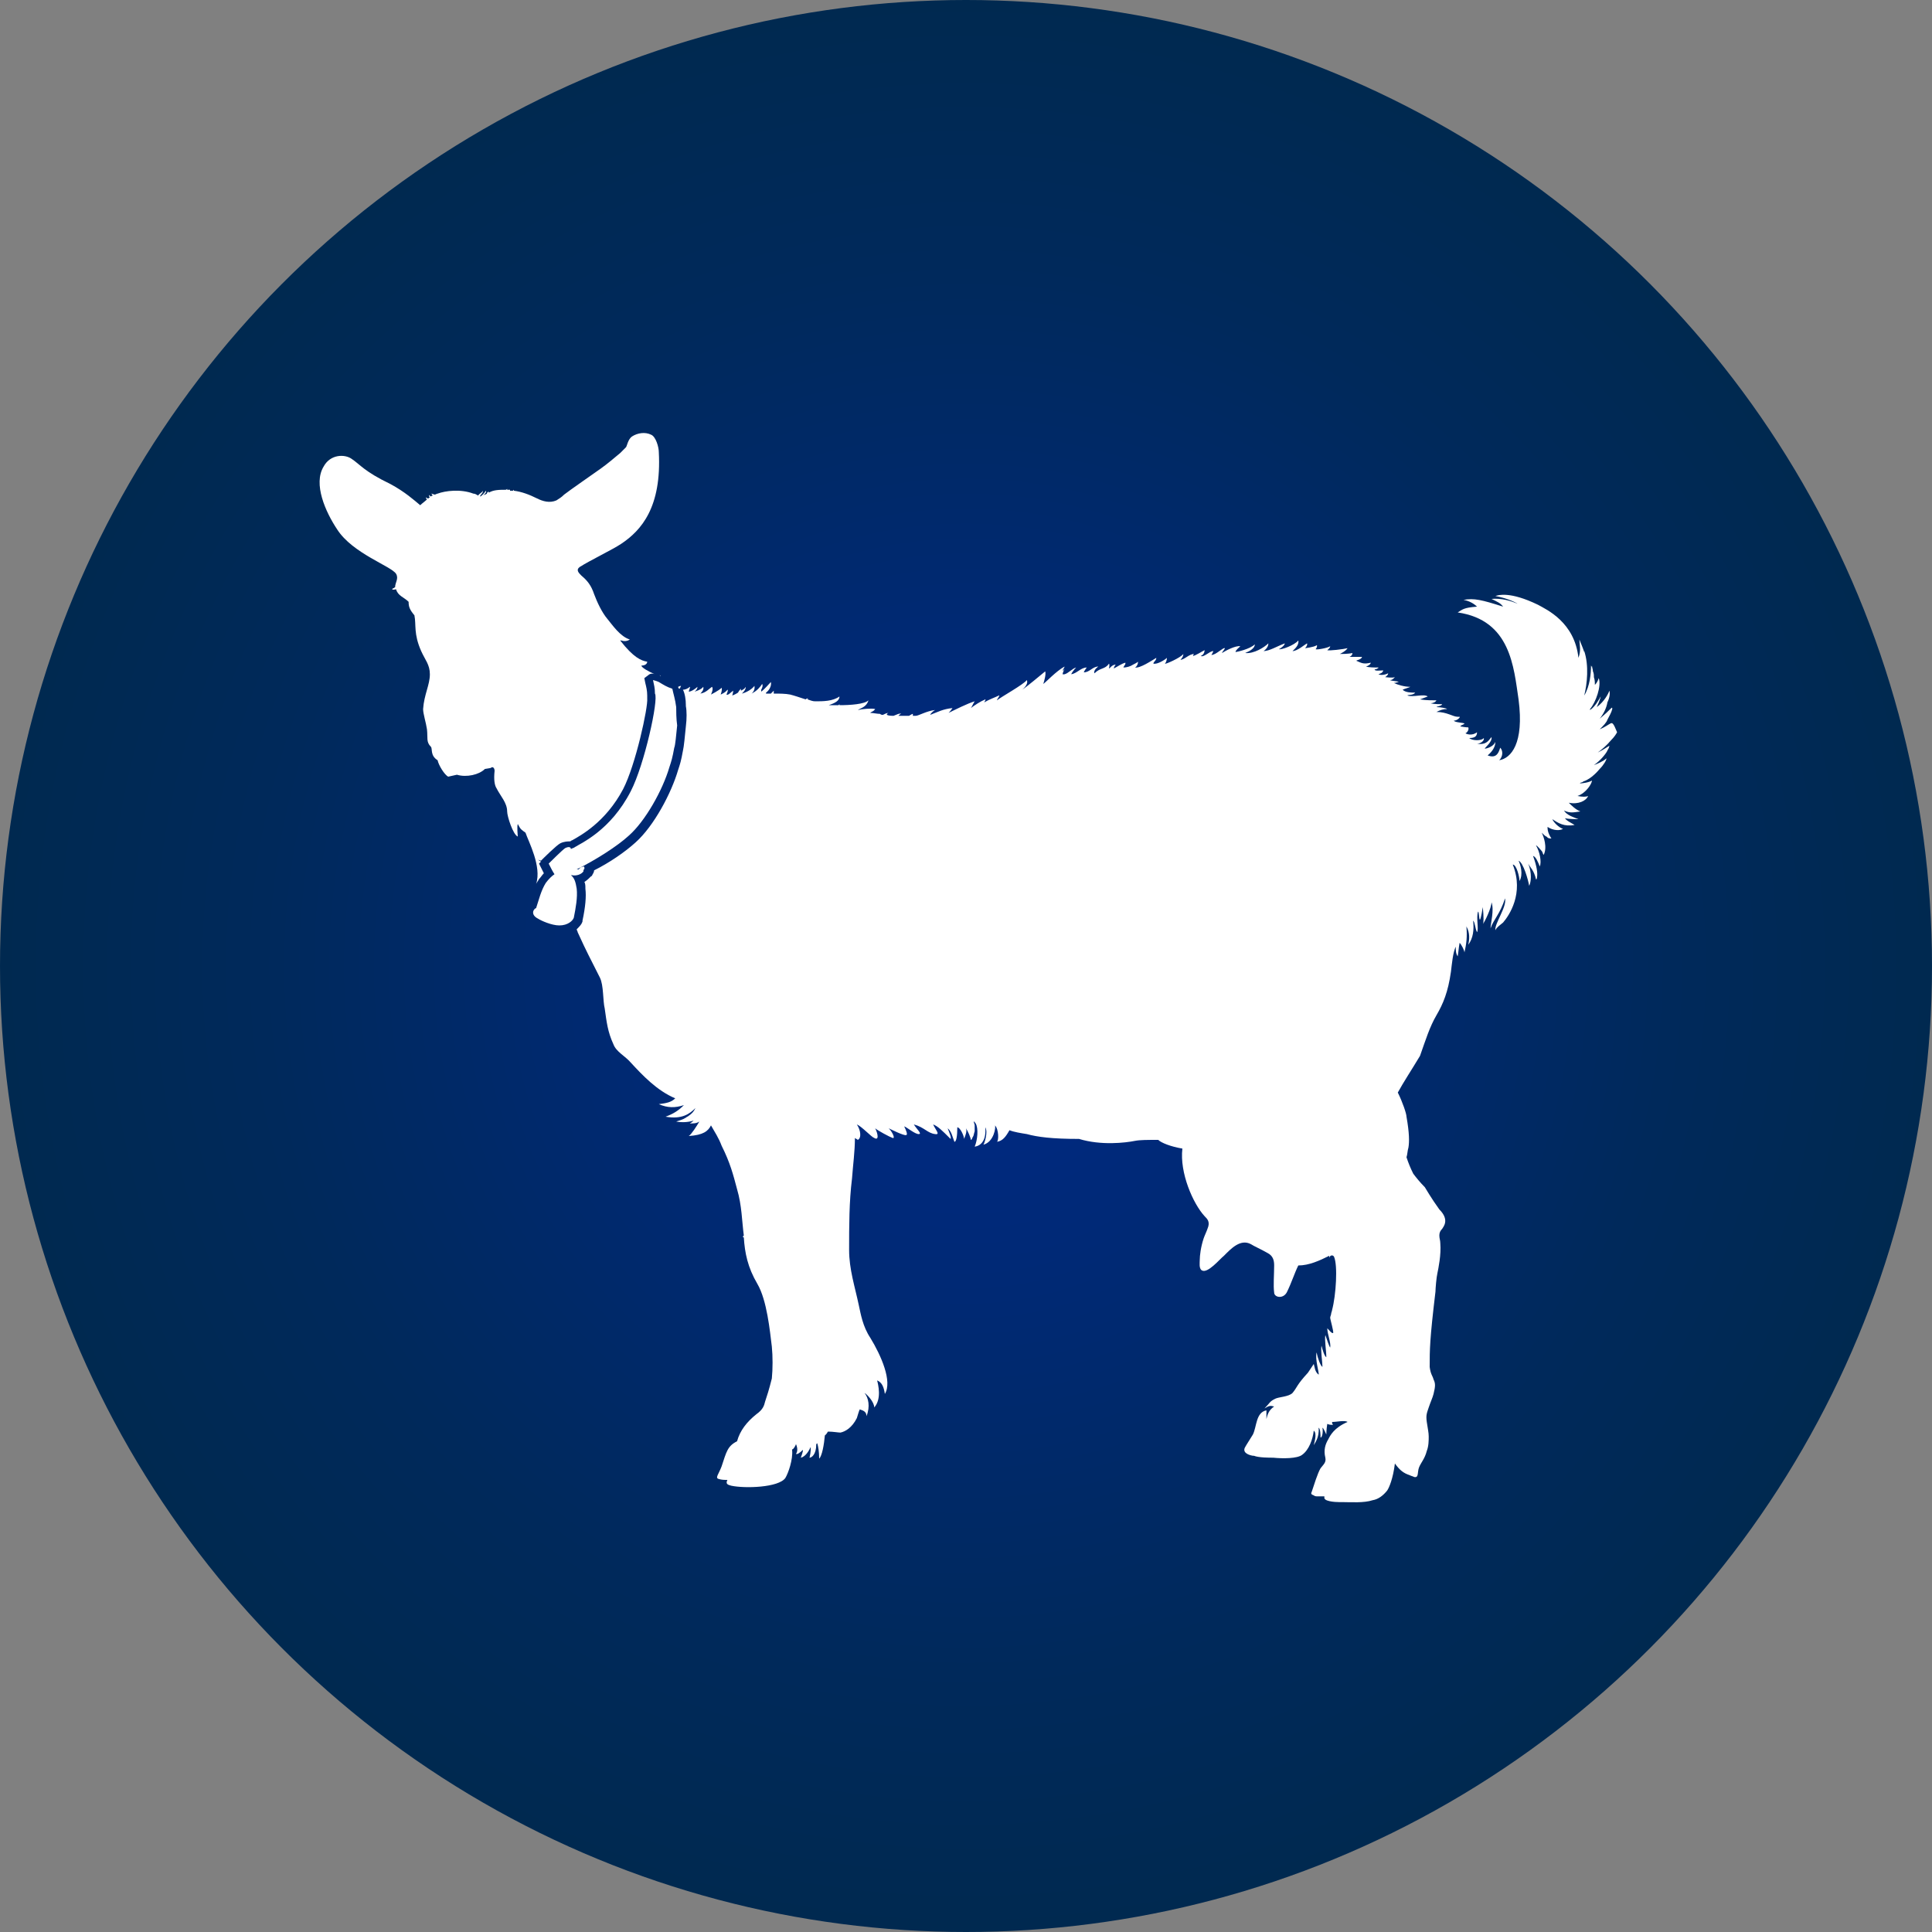
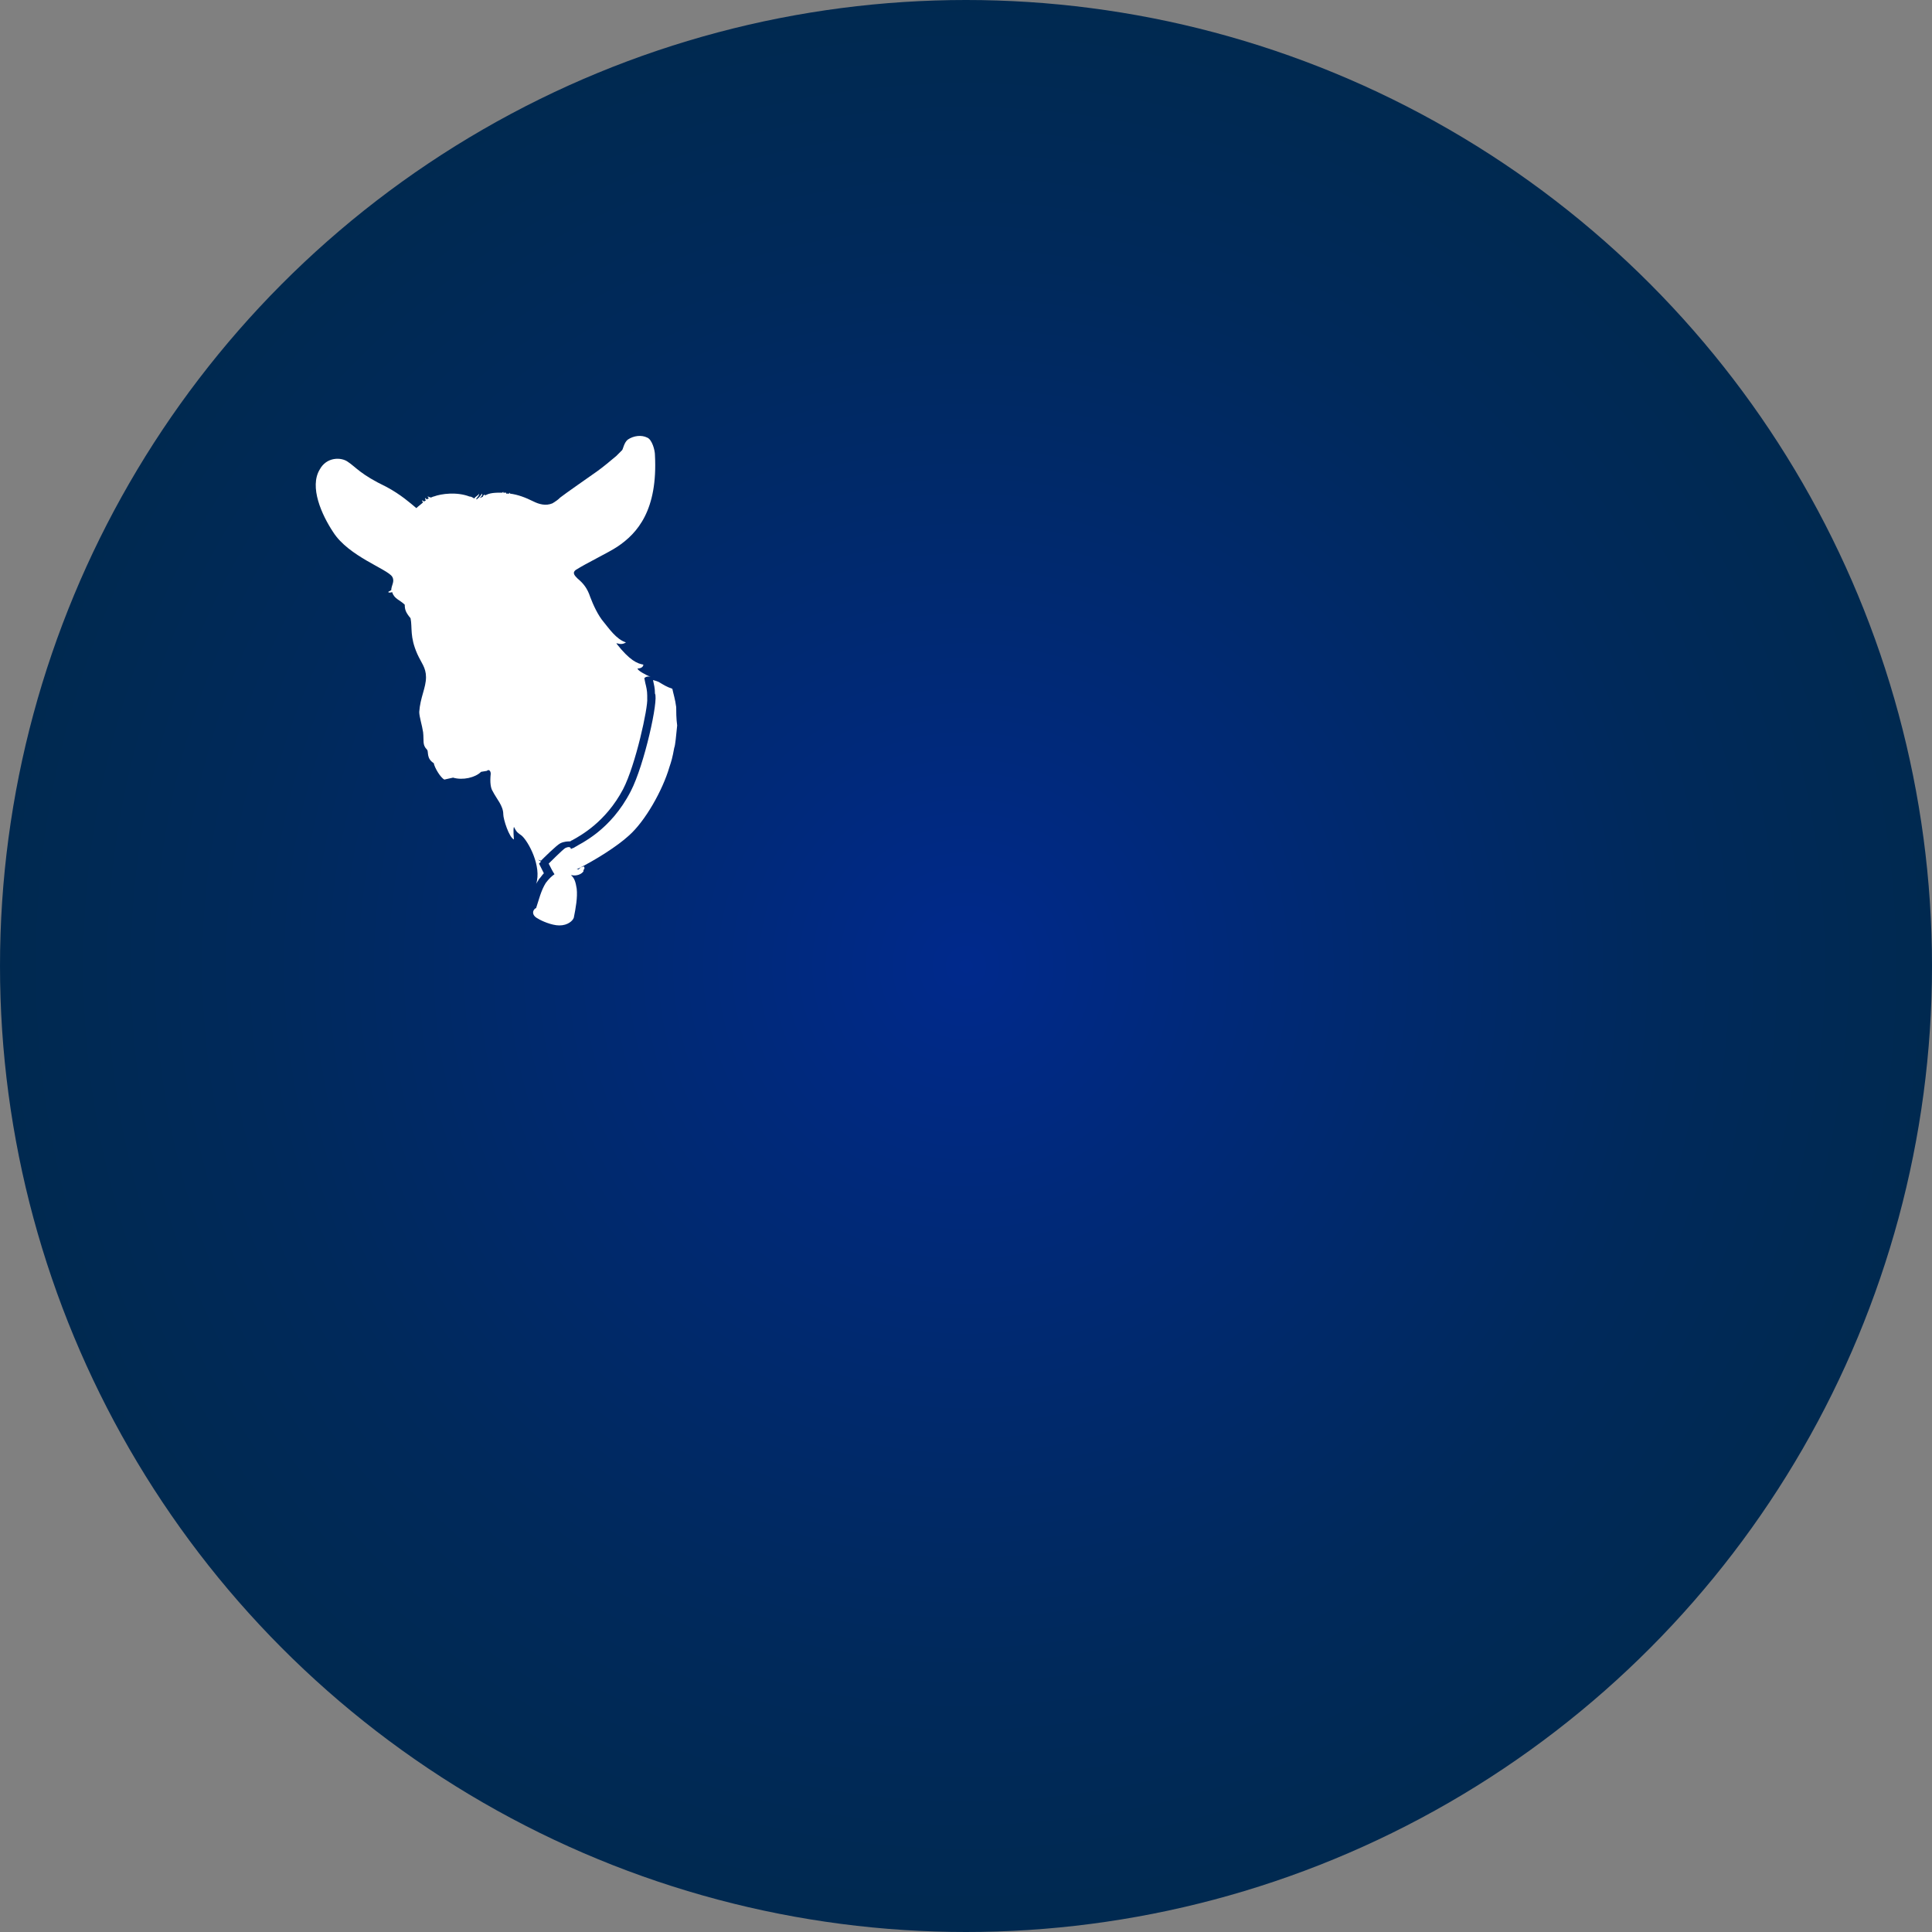
<svg xmlns="http://www.w3.org/2000/svg" version="1.1" id="Layer_1" x="0px" y="0px" viewBox="0 0 200 200" style="enable-background:new 0 0 200 200;" xml:space="preserve">
  <rect x="0" y="0" width="200" height="200" fill="#808080" stroke="none" />
  <style type="text/css">
	.st0{fill:url(#SVGID_1_);}
	.st1{fill:#FFFFFF;}
</style>
  <radialGradient id="SVGID_1_" cx="100" cy="202" r="100" gradientTransform="matrix(1 0 0 -1 0 302)" gradientUnits="userSpaceOnUse">
    <stop offset="0" style="stop-color:#00298C" />
    <stop offset="0.249" style="stop-color:#00297A" />
    <stop offset="0.729" style="stop-color:#00295B" />
    <stop offset="1" style="stop-color:#002950" />
  </radialGradient>
  <circle class="st0" cx="100" cy="100" r="100" />
  <title>academy_icon</title>
  <g>
    <g>
-       <path class="st1" d="M70.5,71c0,0-0.1,0-0.3,0.1c0,0.1,0.1,0.2,0.1,0.2C70.4,71.3,70.4,71.2,70.5,71z" />
-       <path class="st1" d="M68.4,70C68.4,70,68.4,69.9,68.4,70c0-0.1-0.1-0.1-0.2-0.1C68.3,69.9,68.3,69.9,68.4,70z" />
-       <path class="st1" d="M55.5,91.5C55.5,91.5,55.5,91.4,55.5,91.5c0.1-0.2,0.2-0.3,0.3-0.5c0.2-0.2,0.3-0.4,0.5-0.6    c-0.1-0.2-0.2-0.4-0.3-0.6l-0.2-0.4l0.2-0.2l-0.3-0.2l0.3,0.1c0.2-0.2,1.6-1.6,2-1.8c0.4-0.2,0.8-0.2,1-0.2c0.1,0,0.1-0.1,0.2-0.1    c0.9-0.5,3.5-1.9,5.3-5.3c1.3-2.5,2.6-8.5,2.5-9.4l0-0.1l0-0.2c0-0.5-0.1-0.9-0.2-1.3l-0.1-0.5l0.4-0.3c0.2-0.2,0.5-0.2,0.7-0.1    c-0.7-0.3-1.4-0.7-1.4-0.9c0.4,0,0.6-0.2,0.6-0.4c-0.6-0.1-1.4-0.4-2.8-2.2c0,0,0.1,0,0.1,0c0.3,0.1,0.6,0.1,0.9-0.1    c-1-0.3-1.8-1.5-2.3-2.1c-0.6-0.7-1.1-1.8-1.4-2.6c-0.3-0.9-0.7-1.4-1.3-1.9c-0.3-0.3-0.6-0.6-0.2-0.9c1.1-0.7,3.4-1.8,4.3-2.4    c2.1-1.4,4.2-3.8,3.9-9.5c0-0.5-0.3-1.6-0.8-1.8c-0.6-0.3-1.4-0.2-2,0.2c-0.4,0.3-0.5,1-0.6,1.1c-0.4,0.4-0.5,0.5-0.6,0.6    c-0.6,0.5-1.3,1.1-2,1.6c-0.7,0.5-3.3,2.3-3.8,2.7c-0.3,0.3-0.5,0.4-0.8,0.6c-0.7,0.3-1.4,0.1-2-0.2c-0.8-0.4-1.6-0.7-2.4-0.8    c0,0,0,0,0-0.1c0,0,0,0-0.1,0.1c-0.1,0-0.2,0-0.3,0c0,0,0,0,0-0.1c0,0,0,0,0,0c-0.1,0-0.2,0-0.3,0c0,0,0,0,0-0.1c0,0,0,0-0.1,0.1    c-0.7,0-1.3,0-1.8,0.3c0,0,0,0,0-0.1c-0.1,0-0.2,0.1-0.2,0.2c-0.1,0.1-0.3,0.1-0.4,0.2c0.1-0.1,0.4-0.3,0.3-0.5    c-0.2,0.3-0.5,0.6-0.6,0.6c0-0.2,0.3-0.3,0.3-0.6c-0.1,0.2-0.4,0.3-0.5,0.5c-0.2-0.1-0.3-0.2-0.5-0.2c0,0,0,0,0,0c0,0,0,0,0,0    c-1.3-0.5-2.9-0.3-3.7,0c-0.1,0-0.2,0.1-0.3,0.1c-0.1,0-0.2-0.1-0.4-0.1c0.1,0,0.1,0.1,0.2,0.2c-0.1,0-0.2,0.1-0.2,0.1    c-0.1-0.1-0.2-0.1-0.2-0.2c0,0.1,0,0.2,0.1,0.3c-0.1,0-0.1,0.1-0.2,0.1c-0.1,0-0.1-0.1-0.2-0.1c0,0.1,0,0.1,0.1,0.2    c-0.2,0.2-0.5,0.4-0.7,0.6c-0.6-0.5-1.6-1.4-3.1-2.2c-2.7-1.3-3.1-2-4-2.6c-0.7-0.5-2.2-0.5-2.9,0.8c-1.1,1.8,0.2,4.7,1.4,6.5    c1.6,2.5,5.6,3.8,6.1,4.6c0.3,0.5-0.1,0.9-0.1,1.4c-0.1,0-0.1,0.1-0.2,0.1c-0.2,0.1-0.1,0.2,0.3,0.1c0.2,0.7,0.8,0.8,1.3,1.3    c0,0.5,0.1,0.8,0.6,1.4c0.2,1-0.1,1.9,0.7,3.7c0.4,0.9,0.9,1.4,0.9,2.4c0,1.1-0.6,2.1-0.7,3.6c0,0.5,0.3,1.4,0.4,2.1    c0.1,0.9-0.1,1.3,0.4,1.8c0.2,0.2-0.1,0.9,0.7,1.4c0.1,0.5,0.7,1.5,1.1,1.7l0.9-0.2c1,0.3,2.3,0,2.9-0.6c0,0,0,0,0,0l0.6-0.1    c0.2-0.2,0.4,0,0.4,0.3c-0.1,0.9,0,1.5,0.2,1.8c0.4,0.8,1.1,1.5,1.1,2.4c0,0.5,0.6,2.4,1.1,2.6c0-0.1-0.1-1,0-1.3    c0.3,0.6,0.4,0.6,0.8,0.9C54.7,87.1,56.1,89.7,55.5,91.5z" />
+       <path class="st1" d="M55.5,91.5C55.5,91.5,55.5,91.4,55.5,91.5c0.1-0.2,0.2-0.3,0.3-0.5c0.2-0.2,0.3-0.4,0.5-0.6    c-0.1-0.2-0.2-0.4-0.3-0.6l-0.2-0.4l0.2-0.2l-0.3-0.2l0.3,0.1c0.2-0.2,1.6-1.6,2-1.8c0.4-0.2,0.8-0.2,1-0.2c0.1,0,0.1-0.1,0.2-0.1    c0.9-0.5,3.5-1.9,5.3-5.3c1.3-2.5,2.6-8.5,2.5-9.4l0-0.1l0-0.2c0-0.5-0.1-0.9-0.2-1.3l-0.1-0.5c0.2-0.2,0.5-0.2,0.7-0.1    c-0.7-0.3-1.4-0.7-1.4-0.9c0.4,0,0.6-0.2,0.6-0.4c-0.6-0.1-1.4-0.4-2.8-2.2c0,0,0.1,0,0.1,0c0.3,0.1,0.6,0.1,0.9-0.1    c-1-0.3-1.8-1.5-2.3-2.1c-0.6-0.7-1.1-1.8-1.4-2.6c-0.3-0.9-0.7-1.4-1.3-1.9c-0.3-0.3-0.6-0.6-0.2-0.9c1.1-0.7,3.4-1.8,4.3-2.4    c2.1-1.4,4.2-3.8,3.9-9.5c0-0.5-0.3-1.6-0.8-1.8c-0.6-0.3-1.4-0.2-2,0.2c-0.4,0.3-0.5,1-0.6,1.1c-0.4,0.4-0.5,0.5-0.6,0.6    c-0.6,0.5-1.3,1.1-2,1.6c-0.7,0.5-3.3,2.3-3.8,2.7c-0.3,0.3-0.5,0.4-0.8,0.6c-0.7,0.3-1.4,0.1-2-0.2c-0.8-0.4-1.6-0.7-2.4-0.8    c0,0,0,0,0-0.1c0,0,0,0-0.1,0.1c-0.1,0-0.2,0-0.3,0c0,0,0,0,0-0.1c0,0,0,0,0,0c-0.1,0-0.2,0-0.3,0c0,0,0,0,0-0.1c0,0,0,0-0.1,0.1    c-0.7,0-1.3,0-1.8,0.3c0,0,0,0,0-0.1c-0.1,0-0.2,0.1-0.2,0.2c-0.1,0.1-0.3,0.1-0.4,0.2c0.1-0.1,0.4-0.3,0.3-0.5    c-0.2,0.3-0.5,0.6-0.6,0.6c0-0.2,0.3-0.3,0.3-0.6c-0.1,0.2-0.4,0.3-0.5,0.5c-0.2-0.1-0.3-0.2-0.5-0.2c0,0,0,0,0,0c0,0,0,0,0,0    c-1.3-0.5-2.9-0.3-3.7,0c-0.1,0-0.2,0.1-0.3,0.1c-0.1,0-0.2-0.1-0.4-0.1c0.1,0,0.1,0.1,0.2,0.2c-0.1,0-0.2,0.1-0.2,0.1    c-0.1-0.1-0.2-0.1-0.2-0.2c0,0.1,0,0.2,0.1,0.3c-0.1,0-0.1,0.1-0.2,0.1c-0.1,0-0.1-0.1-0.2-0.1c0,0.1,0,0.1,0.1,0.2    c-0.2,0.2-0.5,0.4-0.7,0.6c-0.6-0.5-1.6-1.4-3.1-2.2c-2.7-1.3-3.1-2-4-2.6c-0.7-0.5-2.2-0.5-2.9,0.8c-1.1,1.8,0.2,4.7,1.4,6.5    c1.6,2.5,5.6,3.8,6.1,4.6c0.3,0.5-0.1,0.9-0.1,1.4c-0.1,0-0.1,0.1-0.2,0.1c-0.2,0.1-0.1,0.2,0.3,0.1c0.2,0.7,0.8,0.8,1.3,1.3    c0,0.5,0.1,0.8,0.6,1.4c0.2,1-0.1,1.9,0.7,3.7c0.4,0.9,0.9,1.4,0.9,2.4c0,1.1-0.6,2.1-0.7,3.6c0,0.5,0.3,1.4,0.4,2.1    c0.1,0.9-0.1,1.3,0.4,1.8c0.2,0.2-0.1,0.9,0.7,1.4c0.1,0.5,0.7,1.5,1.1,1.7l0.9-0.2c1,0.3,2.3,0,2.9-0.6c0,0,0,0,0,0l0.6-0.1    c0.2-0.2,0.4,0,0.4,0.3c-0.1,0.9,0,1.5,0.2,1.8c0.4,0.8,1.1,1.5,1.1,2.4c0,0.5,0.6,2.4,1.1,2.6c0-0.1-0.1-1,0-1.3    c0.3,0.6,0.4,0.6,0.8,0.9C54.7,87.1,56.1,89.7,55.5,91.5z" />
    </g>
-     <path class="st1" d="M166.7,74.9c-0.2,0.1-0.6,0.4-1.1,0.6c0.4-0.4,0.7-0.7,0.8-1c0.2-0.4,0.4-0.7,0.5-1.1c0-0.1,0-0.2-0.1-0.1   c-0.3,0.3-0.6,0.6-1.2,1.1c0.4-0.5,0.7-1.1,0.8-1.7c0,0,0,0,0,0c0.2-0.4,0.3-0.9,0.2-1.2c-0.1,0.3-0.5,1.1-1.3,1.7   c0,0,0.4-0.9,0.4-1.1c-0.1,0.2-0.6,1.1-1.1,1.4c0,0,0,0,0-0.1c0.6-0.7,1.2-2.4,0.9-3.2c-0.1,0.3-0.2,0.5-0.4,0.7   c0-0.3,0-0.5-0.1-0.8c0-0.2,0-0.4-0.1-0.6c0-0.2-0.1-0.4-0.1-0.6c0,0.1,0,0.2,0,0.2c0-0.1-0.1-0.2-0.1-0.2c0,0.8-0.1,2.1-0.7,3.1   c0.3-1.2,0.5-3.1,0-4.6c0,0,0,0,0,0.1c-0.2-0.6-0.4-1-0.5-1.3c0,0.5,0.2,1.1-0.1,1.9c-0.4-3.7-3.3-5-4.2-5.5   c-2.9-1.4-4.1-1-4.4-0.9c1.1,0.2,2,0.6,2.3,0.8c-0.7-0.3-1.7-0.6-2.7-0.5c0.6,0.3,0.9,0.4,1.2,0.8c-2.2-0.7-3-0.9-4.1-0.7   c0.6,0.1,1.1,0.4,1.4,0.7c-1.4,0.1-1.5,0.3-2,0.6c5.5,0.8,5.8,5.7,6.3,9c0.6,4.6-0.8,6.1-2,6.3c0.4-0.4,0.4-1,0.1-1.3   c-0.2,0.7-0.5,1.1-1.3,0.8c0.6-0.5,0.8-1,0.8-1.4c-0.2,0.5-0.9,0.7-1.1,0.7c0-0.1,0.8-0.7,0.7-1.2c-0.4,0.5-0.6,0.8-1.5,0.7   c0.3,0,0.8-0.3,0.7-0.6c-0.2,0.3-1.2,0.3-1.5,0c0.6,0,0.8-0.2,0.8-0.6c-0.5,0.4-1.1,0.2-1.2,0.1c0.1,0,0.4-0.3,0.3-0.6   c-0.3,0-0.8-0.1-0.8-0.1c-0.1-0.1,0.4-0.2,0.4-0.3c-0.1-0.1-1-0.1-1.1-0.3c0.4,0,0.7-0.4,0.6-0.4c0,0-0.1,0-0.2,0   c-0.5,0-1.1-0.5-2.2-0.5c0.4-0.2,0.7-0.3,1.1-0.3c-0.1-0.1-0.7-0.2-1.1-0.2c0.1-0.1,0.5-0.1,0.6-0.3c-0.1,0-0.9,0-1.2-0.1   c0.2,0,0.5-0.1,0.6-0.3c-0.4,0-1.1,0-1.7-0.1c0.3-0.1,0.5-0.2,0.8-0.3c-0.4-0.3-1.5,0.1-2.1-0.1c0-0.1,0.6,0,0.8-0.3   c-0.4,0-1,0-1.3-0.3c0.2-0.1,0.6-0.2,0.8-0.3c-0.6,0-1.3-0.2-1.7-0.4c0.2,0,0.4-0.1,0.5-0.1c-0.1-0.1-0.8-0.1-0.9-0.2   c0.2,0,0.3-0.1,0.5-0.3c-0.3,0.1-0.9,0-1,0c0.1-0.1,0.3-0.2,0.3-0.4c-0.4,0.2-0.8,0.2-1,0.1c0.2-0.1,0.4-0.1,0.5-0.4   c-0.3,0-0.9,0.1-0.9-0.1c0.1,0,0.4-0.1,0.4-0.2c-0.4,0-1,0-1.3-0.1c0.1,0,0.5-0.2,0.5-0.4c-0.8,0.2-1,0-1.5-0.2   c0.1-0.1,0.5-0.1,0.6-0.4c-0.1,0-1.1,0-1.3,0c0.2-0.1,0.3-0.2,0.3-0.4c-0.4,0.1-1.1,0.1-1.3,0.1c0.2-0.1,0.6-0.3,0.8-0.6   c-0.4,0.1-2,0.3-2.1,0.2c0,0,0.3-0.2,0.3-0.4c-0.3,0.2-1.5,0.4-1.5,0.3c0.1-0.1,0.2-0.4,0.1-0.4c-0.3,0.2-1.2,0.3-1.2,0.3   s0.3-0.3,0.2-0.5c-0.2,0.1-1,0.8-1.5,0.8c0.2-0.2,0.7-0.6,0.6-1.1c-0.4,0.5-1.8,1-2,0.9c0.2-0.1,0.6-0.4,0.6-0.6   c-0.8,0.3-1.6,0.8-2.2,0.8c0.3-0.2,0.5-0.5,0.5-0.8c-0.4,0.4-1.5,1.1-2.4,1c0.5-0.2,1-0.5,1-0.9c-0.5,0.5-1.9,0.8-2,0.8   c0-0.2,0.4-0.5,0.5-0.6c-0.5-0.1-1.6,0.5-1.9,0.7c0-0.1,0.3-0.4,0.3-0.5c-0.2-0.1-0.9,0.7-1.4,0.7c0,0,0.2-0.3,0.2-0.4   c-0.4,0-1,0.7-1.3,0.5c0.3-0.1,0.4-0.4,0.4-0.6c-0.2,0.1-1,0.6-1.2,0.6c0-0.1,0.1-0.2,0.1-0.2c-0.5,0-1,0.6-1.4,0.6   c0.2-0.2,0.3-0.4,0.3-0.6c-0.3,0.4-1.9,1.1-1.9,1c0.1-0.1,0.2-0.4,0.2-0.6c-0.2,0.2-1,0.7-1.4,0.6c0-0.2,0.3-0.3,0.3-0.6   c-0.5,0.3-1.7,1.1-2.2,1c0.2-0.1,0.3-0.4,0.3-0.5c0,0,0,0,0-0.1c-0.1,0.1-0.3,0.2-0.5,0.3c-0.3,0.2-0.7,0.3-1,0.3   c0-0.1,0.2-0.3,0.2-0.4c0,0,0,0,0-0.1c-0.4,0.1-0.8,0.4-1.2,0.6c0-0.1,0.1-0.3,0.2-0.4c-0.4,0-0.6,0.4-0.7,0.4c0,0,0.1-0.4,0-0.5   c-0.4,0.6-0.9,0.4-1.5,1c-0.1-0.2,0.1-0.5,0.4-0.7c-0.6,0-0.9,0.6-1.5,0.6c0-0.1,0.3-0.5,0.3-0.5c-0.6,0-1,0.6-1.6,0.7   c0-0.1,0.3-0.5,0.5-0.7c-0.4,0.1-0.8,0.6-1.2,0.7c-0.1,0-0.1,0-0.2,0c0-0.1,0.1-0.4,0.2-0.5c0,0-0.1,0-0.1,0.1c0,0,0,0-0.1,0   c0.1-0.2,0.2-0.3,0.2-0.4c-0.9,0.5-1.9,1.6-2.2,1.8c0.1-0.3,0.3-1,0.2-1.3c-0.5,0.4-1.9,1.6-2.4,1.9c0,0,0.7-0.5,0.5-1   c-0.4,0.5-2.6,1.7-3.1,2.1c0-0.1,0.4-0.6,0.2-0.5c-0.4,0.2-1,0.4-1.5,0.7c-0.1,0.1,0.2-0.3,0.1-0.3c-0.5,0.2-1.1,0.6-1.5,0.9   c0.1-0.1,0.2-0.4,0.4-0.7c-0.7,0.2-2.1,0.9-2.7,1.2c0,0,0.2-0.2,0.4-0.5c-1,0.1-1.5,0.4-2.3,0.7c0-0.1,0.3-0.4,0.5-0.5   c-0.9,0.1-1.7,0.6-2,0.6c-0.1,0-0.2,0-0.3,0c0-0.1,0-0.1,0-0.2c-0.1,0-0.2,0.1-0.4,0.2c-0.2,0-0.3,0-0.5,0c-0.2,0-0.4,0-0.6,0   c0.1-0.1,0.2-0.2,0.3-0.2c-0.2-0.1-0.5,0.1-0.8,0.2c-0.2,0-0.5,0-0.7-0.1c0-0.1,0.1-0.2,0.2-0.2c-0.2,0-0.4,0.1-0.6,0.2   c-0.1,0-0.2,0-0.3-0.1c-0.3,0-0.7-0.1-1-0.1c0-0.1,0.3-0.1,0.5-0.4c-0.4-0.1-1.4,0-1.8,0.1c0.3-0.2,0.9-0.3,1.1-1   c-0.4,0.4-1.9,0.5-3,0.5c0,0,0,0,0-0.1c0,0,0,0-0.1,0.1c-0.5,0-1,0-1,0c0.2-0.1,1.1-0.3,1.1-0.9c-0.7,0.5-1.7,0.5-2.5,0.5   c-0.3,0-0.5-0.1-0.8-0.2c0,0,0-0.1,0.1-0.1c-0.1,0-0.2,0-0.3,0.1c-0.6-0.2-1.2-0.4-1.6-0.5c-0.5-0.1-1.1-0.1-1.7-0.1   c0-0.1,0-0.2,0-0.3c-0.1,0.1-0.2,0.2-0.3,0.3c-0.2,0-0.3,0-0.5,0c0,0,0,0,0-0.1c0.3-0.2,0.6-0.7,0.5-1.1c-0.2,0.2-0.6,0.7-1,1   c0,0,0,0,0,0c0,0,0,0,0,0c0,0,0,0,0-0.1c0,0,0,0,0,0c0,0,0-0.1,0-0.1c0.1-0.2,0.2-0.4,0.1-0.6c-0.2,0.3-0.5,0.7-1.1,1   c0,0,0.4-0.3,0.3-0.8c-0.3,0.4-0.9,0.7-1.3,0.8c0.2-0.2,0.4-0.4,0.4-0.7c-0.1,0.2-0.3,0.3-0.5,0.4c0-0.1,0-0.1,0-0.2   c-0.1,0.1-0.2,0.2-0.3,0.4c-0.3,0.2-0.6,0.3-0.6,0.3s0.1-0.3,0.1-0.5c-0.3,0.2-0.5,0.5-0.7,0.4c0.1-0.2,0.2-0.5,0.1-0.5   c-0.2,0.3-0.7,0.5-0.7,0.5s0.2-0.5,0.1-0.7c-0.3,0.3-1.1,0.7-1.1,0.7s0.3-0.6,0.1-0.8c-0.3,0.2-0.6,0.6-1.2,0.7   c0.1-0.1,0.4-0.4,0.3-0.7c-0.2,0.3-0.9,0.5-0.9,0.5s0.3-0.2,0.3-0.5c-0.1,0.1-0.6,0.5-0.9,0.5c0-0.1,0.2-0.5,0.1-0.5   c-0.2,0.2-0.5,0.3-0.7,0.3c0.2,0.4,0.3,1,0.3,1.6c0,0,0,0.1,0,0.1v0c0.1,0.5,0.1,1.3,0,2.1c-0.1,1-0.2,2.1-0.3,2.5   c-0.2,1.1-0.3,1.4-0.5,2c-0.7,2.4-2.5,5.8-4.4,7.5c-1.1,1-2.7,2.1-4.3,2.9c0,0,0,0,0,0c0,0.2-0.1,0.3-0.2,0.5c0,0,0,0.1-0.1,0.1   l0,0c-0.2,0.2-0.4,0.4-0.7,0.6c0.1,0.2,0.1,0.4,0.1,0.7c0.1,0.8,0,1.9-0.3,3.3l0,0.1c-0.1,0.3-0.3,0.5-0.6,0.8   c0,0.1,0.1,0.2,0.1,0.3c1,2.2,1.2,2.5,2.3,4.7c0.4,0.8,0.3,2.4,0.5,3.2c0.2,1.4,0.3,2.4,0.9,3.7c0.3,0.8,1.2,1.2,1.8,1.9   c1.2,1.3,2.7,2.9,4.6,3.7c-0.4,0.4-0.9,0.5-1.7,0.6c0.9,0.4,1.7,0.4,2.6,0.1c-0.6,0.6-1.1,0.9-1.9,1.2c1.7,0.3,2.5-0.3,3.1-0.9   c-0.2,0.4-0.4,0.6-0.7,0.8c-0.1,0.1-0.2,0.1-0.3,0.2c0,0,0,0,0,0c-0.3,0.2-0.7,0.3-1,0.4c0.5,0.1,1.2,0.1,1.8-0.1   c-0.1,0.1-0.2,0.2-0.4,0.3c0.4,0,0.7,0,1-0.2c-0.3,0.5-0.8,1.3-1.1,1.5c1.5-0.1,2-0.5,2.3-1.1c0.4,0.7,0.8,1.3,1.1,2.1   c0.9,1.8,1.2,3,1.6,4.5c0.5,1.7,0.5,3.3,0.7,4.8c0,0-0.1,0.1-0.1,0.1c0,0,0,0.1,0.1,0.1c0.1,1.6,0.4,3.1,1.4,4.8   c1,1.7,1.3,4.9,1.5,6.5c0.1,1,0.1,2.3,0,3.3c-0.3,1.2-0.5,1.8-0.7,2.4c-0.1,0.4-0.2,0.8-0.9,1.3c-1,0.8-1.7,1.7-2,2.8   c-1,0.5-1.1,1.1-1.6,2.6c-0.3,0.8-0.7,1.2-0.3,1.3c0.3,0.1,0.6,0.1,0.9,0.1c0,0,0,0,0,0c-0.2,0.4,0,0.5,0.4,0.6   c1.4,0.3,4.9,0.2,5.6-0.8c0.3-0.5,0.8-1.9,0.7-2.9c0,0,0-0.1,0.1-0.1c0.2-0.2,0.3-0.5,0.3-0.5s0.3,0.6,0,1c0.1,0.1,0.4-0.1,0.7-0.4   c0.1,0-0.2,0.8-0.2,0.8c0.5-0.1,0.9-0.8,1-1.1c0.1,0.3-0.1,1.1-0.1,1.1c0,0,0,0,0,0c0,0,0,0,0,0c0.2,0,0.7-0.3,0.7-1.4   c0,0,0.1-0.1,0.1-0.1c0.1,0.3,0.2,0.9,0.2,1.6c0.3-0.3,0.5-1.4,0.6-2.5c0,0,0,0,0,0c0,0,0,0,0,0.1c0.1-0.1,0.2-0.2,0.3-0.4   c0,0,0,0,0.1,0c0.4,0,1,0.1,1.2,0.1c0,0,0,0,0,0c0,0,0,0,0,0c0,0,0,0,0,0c0.5-0.1,1.2-0.5,1.7-1.5c0.1-0.3,0.2-0.7,0.3-0.9   c0.3,0.1,0.7,0.2,0.7,0.7c0.4-1,0.2-1.9-0.2-2.4c0.2,0.1,1,0.9,1,1.5c0.8-0.9,0.4-2.4,0.3-2.8c0.5,0.2,0.7,0.7,0.8,1.4   c0.8-1.3-0.4-4-1.5-5.8c-0.8-1.2-1-2.5-1.2-3.4c-0.4-1.9-1-3.7-1-5.7c0-2.5,0-5,0.3-7.4c0.1-1.4,0.3-2.8,0.3-4.2   c0.1,0.1,0.2,0.1,0.3,0.2c0.4-0.2,0.3-1-0.1-1.6c0.5,0.2,1.5,1.3,1.8,1.4c0.5,0.3,0.4-0.4,0.1-1c0.2,0.2,1.5,0.9,1.8,1   c0.3,0.1,0-0.6-0.4-1c0.2,0.1,1.6,0.8,1.8,0.7c0.2,0,0-0.5-0.2-0.9c0.3,0.1,1.1,0.8,1.5,0.8c0.4,0-0.2-0.5-0.5-1   c1.1,0.3,1.4,0.9,2.2,1c0.6,0.1,0-0.5-0.2-1c0.5,0.2,0.9,0.6,1.8,1.5c0.1-0.1-0.1-0.6-0.3-1.1c0.4,0.3,0.5,0.9,0.7,1.4   c0.2,0,0.3-0.6,0.3-1.5c0.3,0,0.7,0.9,0.7,1.2c0.2-0.5,0.3-0.8,0.2-1.1c0.2,0.3,0.5,1,0.5,1.2c0.1,0,0.1-0.1,0.2-0.3   c0.1-0.1,0.1-0.3,0.2-0.6c0,0,0,0,0,0c0-0.1,0-0.1,0-0.2c0,0,0-0.1,0-0.1c0-0.1,0-0.2,0-0.2c0,0,0-0.1,0-0.1c0-0.1-0.1-0.3-0.1-0.4   c0.1,0,0.1,0.1,0.2,0.2c0.3,0.5,0.2,1.7-0.1,2.4c0.7-0.1,1.2-0.7,1.1-2c0.3,0.5-0.1,1.7-0.2,1.8c1.1-0.3,1.3-1.8,1.2-2   c0.4,0.4,0.4,1.6,0.2,1.7c0.6-0.1,0.9-0.5,1.3-1.2c0.5,0.2,1.2,0.3,1.8,0.4c1.1,0.3,2.6,0.5,5.4,0.5c2.3,0.7,4.8,0.4,5.8,0.2   c0.5-0.1,1.3-0.1,2.4-0.1c0.3,0.3,1.3,0.7,2.5,0.9c-0.3,2.5,1.1,5.7,2.3,7c0.3,0.3,0.6,0.6,0.3,1.3c-0.1,0.3-0.3,0.7-0.4,1   c-0.3,0.9-0.4,1.8-0.4,2.2c0,0.3-0.1,0.9,0.2,1.1c0.6,0.4,1.9-1.2,2.3-1.5c0.7-0.7,1.7-1.8,2.8-1.2c0.3,0.2,1,0.5,1.7,0.9   c0.6,0.3,0.7,0.8,0.7,1.3c0,0.9-0.1,2.1,0,2.8c0,0.5,0.9,0.7,1.3,0c0.5-1,0.8-2,1.2-2.8c1.1,0,2.2-0.5,3.2-1c0,0.2,0,0.3,0,0.2   c0.1-0.3,0.4-0.3,0.5-0.1c0,0,0,0,0,0c0.4,0.9,0.2,4-0.2,5.5c0,0.1-0.1,0.3-0.1,0.4c0,0.1-0.1,0.3-0.1,0.4c0,0.2,0.4,1.5,0.3,1.6   c-0.2,0-0.3-0.2-0.6-0.5c0,0.6,0.4,1.5,0.3,2c-0.1-0.1-0.4-1-0.5-1.3c-0.1,0.5,0.1,1.6,0.1,2.3c-0.2-0.1-0.4-0.8-0.5-1.2   c-0.1,0.5,0.1,1.7,0.1,2.2c-0.2-0.1-0.5-0.9-0.6-1.5c-0.2,0.7,0.3,2.2,0.2,2.3c-0.4-0.3-0.4-0.8-0.5-1.1c-0.2,0.3-0.4,0.6-0.6,0.9   c-1.2,1.3-1.1,1.5-1.6,2.1c-0.4,0.4-1.4,0.4-1.8,0.6c-0.6,0.3-0.5,0.4-1.1,1c0.5-0.3,0.6-0.3,1-0.2c-0.6,0.4-0.7,0.9-0.8,1.3   c0-0.4,0-0.8,0-0.9c-1.1,0.2-1,1.7-1.4,2.5c-0.3,0.5-0.7,1.1-0.8,1.3c-0.3,0.5,0.2,0.8,0.8,0.9c0,0,0.1,0,0.1,0   c0.5,0.2,1.6,0.2,2,0.2c1,0.1,2.5,0.1,3-0.3c0.7-0.5,1.1-1.6,1.2-2.5c0.4,0.3,0,1.4,0,1.5c0.1-0.2,0.6-0.8,0.5-1.8   c0.2,0.1,0.2,0.8,0.2,1c0.1,0.1,0.3-0.4,0.2-1c0.1,0,0.4,0.7,0.4,0.7s0-0.5,0.1-1.1c0.2,0.1,0.4,0.1,0.6,0.1   c-0.1-0.1-0.1-0.2-0.1-0.3c0.5,0,1.3-0.2,1.6,0c-1.4,0.6-1.8,1.4-2,1.8c-0.3,0.5-0.5,1.1-0.3,1.9c0.1,0.5-0.2,0.7-0.5,1.1   c-0.3,0.5-0.7,1.8-0.9,2.4c-0.1,0.2-0.1,0.3,0.2,0.4c0,0,0,0,0,0c0.1,0.1,0.3,0.1,0.3,0.1c0.1,0,0.6,0,0.8,0c0,0,0,0.1,0,0.1   c-0.1,0.4,1,0.5,1.6,0.5c0.2,0,0.3,0,0.4,0c0.7,0,2.1,0.1,3-0.2c0,0,0,0,0,0c0.6-0.1,1.1-0.5,1.5-1c0.2-0.3,0.6-1.2,0.8-2.8   c0.5,0.7,0.9,1,1.5,1.2c0.2,0.1,0.3,0.1,0.5,0.2c0.5,0.1,0.3-0.5,0.5-1c0.2-0.5,0.6-0.9,0.8-1.7c0.2-0.5,0.2-1.1,0.2-1.5   s-0.1-0.8-0.2-1.5c-0.1-0.7,0-0.9,0.2-1.5c0.2-0.6,0.4-1,0.5-1.4c0.2-0.8,0.2-1.1,0-1.5c-0.1-0.4-0.3-0.5-0.4-1.3   c0-1.8,0-2.8,0.6-7.8c0-0.3,0.1-1.5,0.2-1.9c0.1-0.5,0.4-1.9,0.3-3.1c0-0.3-0.1-0.5-0.1-0.8c0-0.3,0.1-0.5,0.3-0.7   c0.1-0.2,0.8-0.9-0.3-2c-0.8-1.1-1.5-2.3-1.5-2.3c-0.5-0.5-0.9-1-1.2-1.4c-0.3-0.6-0.5-1.1-0.7-1.7c0.1-0.3,0.1-0.7,0.2-1   c0.1-0.6,0.1-1.5-0.2-3.2c0-0.3-0.4-1.5-0.9-2.5c0.6-1.1,1.4-2.3,2.3-3.8c0.6-1.7,1-3,1.7-4.2c0.7-1.2,1.2-2.4,1.5-4.5   c0.1-0.8,0.2-2,0.5-2.6c0,0.4,0,0.7,0.2,1c0.1-0.6,0.1-0.9,0.2-1.4c0.2,0.2,0.5,0.8,0.5,1c0.2-0.9,0.3-1.6,0.2-2.7   c0.4,0.7,0.3,1.4,0.2,1.9c0.5-0.7,0.6-1.5,0.5-2.5c0.2,0.2,0.2,0.8,0.4,1.2c0.2-0.3-0.1-1.5,0.1-2.1c0.1-0.2,0.1,0.8,0.2,0.8   c0.1,0,0.3-1.3,0.3-1.3c0.1,1,0.1,1.7,0,1.8c0.2-0.3,0.9-1.7,0.9-2.3h0c0.3,0.8-0.1,2.2-0.1,2.7c0.3-0.9,1-1.5,1.5-3.1   c0.2,0.9-1.1,2.6-1,3.3c0.1-0.3,0.7-0.7,0.8-0.8c0.6-0.7,2.2-3,1-6c0.4,0,0.7,1.3,0.7,1.7c0.4-0.7,0.1-1.7-0.1-2.1   c0.5,0.2,1,2,1.1,2.6c0.2-0.4,0.3-1.3-0.1-2.3c0.2,0.4,0.6,0.7,0.8,1.6c0,0.1,0.1,0,0.1-0.1c0.1-0.5,0-1.2-0.4-2.3   c0.3,0.1,0.5,0.6,0.7,1.1c0.2-0.5,0-1.5-0.4-2.2c0.2,0.1,0.5,0.5,0.6,0.6c0.1,0.1,0.1,0.3,0.2,0.4c0.4-0.8,0-1.9-0.2-2.3   c0.2,0.2,0.4,0.4,0.5,0.4c0,0,0.1,0.1,0.1,0.1c0.1,0.1,0.3,0.1,0.4,0.1c-0.4-0.6-0.4-1-0.4-1.2c0.6,0.4,1.3,0.4,1.6,0.2   c-0.4-0.1-1-0.7-1.1-1c0.6,0.4,1.2,0.8,2.3,0.6c-0.3-0.2-0.8-0.4-1-0.7c0.4,0.1,1.2,0.1,1.4,0.1c-0.5-0.2-1.2-0.4-1.5-0.9   c0.6,0.3,1,0.2,1.7,0.1c-0.5-0.2-0.9-0.6-1.2-0.9c1,0.2,1.8-0.2,2-0.7c-0.2,0.1-0.6,0.1-1.1,0c0.9-0.3,1.5-1.3,1.5-1.6   c-0.3,0.2-1,0.3-1.3,0.3c0.1,0,0.1-0.1,0.2-0.1c0.1,0,0.2-0.1,0.2-0.1c0.6-0.2,1.2-0.7,1.7-1.3c0,0,0,0,0,0   c0.4-0.4,0.7-0.9,0.7-1.1c-0.3,0.3-1,0.6-1.3,0.7c0.6-0.4,1.2-1.1,1.4-1.5c0,0-0.1,0-0.1,0.1c0.2-0.2,0.3-0.5,0.3-0.6   c-0.3,0.2-0.8,0.5-1.2,0.7c0.4-0.3,0.9-0.7,1.4-1.3c0.3-0.3,0.5-0.6,0.6-0.8C167,74.8,166.9,74.8,166.7,74.9z" />
    <path class="st1" d="M70,73.2C70,73.2,69.9,73.1,70,73.2c-0.1-0.8-0.3-1.4-0.4-1.9c-0.6-0.2-0.9-0.4-1.4-0.7   c-0.2-0.1-0.6-0.2-0.6-0.2c0.1,0.5,0.2,0.8,0.2,1.4c0.4,0.6-1.1,7.4-2.5,10.1c-2.1,4.1-5.2,5.4-5.8,5.8c-0.1,0.1-0.3,0.1-0.4,0.2   c0-0.2-0.2-0.3-0.6-0.1c-0.3,0.2-1.6,1.5-1.7,1.6c0.2,0.4,0.4,0.8,0.6,1.1c-0.3,0.2-0.6,0.5-0.9,0.9c-0.5,0.8-0.7,1.7-1,2.6   c-0.3,0.1-0.6,0.7,0.2,1.1c0.3,0.2,1.4,0.7,2.2,0.7c0.9,0,1.4-0.5,1.5-0.8c0.2-1,0.4-2.1,0.3-3c-0.1-0.6-0.2-1.1-0.6-1.4   c0,0,0.1,0,0.1,0c0.5,0.1,1-0.1,1.2-0.4c0,0,0,0,0,0c0,0,0,0,0-0.1c0-0.1,0.1-0.1,0.1-0.2c0-0.3-0.1-0.2-0.4-0.1   c-0.1,0.1-0.1,0.1-0.2,0.2c-0.1,0-0.2,0-0.2,0c2-1,4.2-2.4,5.4-3.5c1.7-1.5,3.5-4.7,4.2-7.1c0.2-0.6,0.3-0.9,0.5-2   c0.1-0.2,0.2-1.3,0.3-2.3C70,74.4,70,73.6,70,73.2z" />
  </g>
</svg>